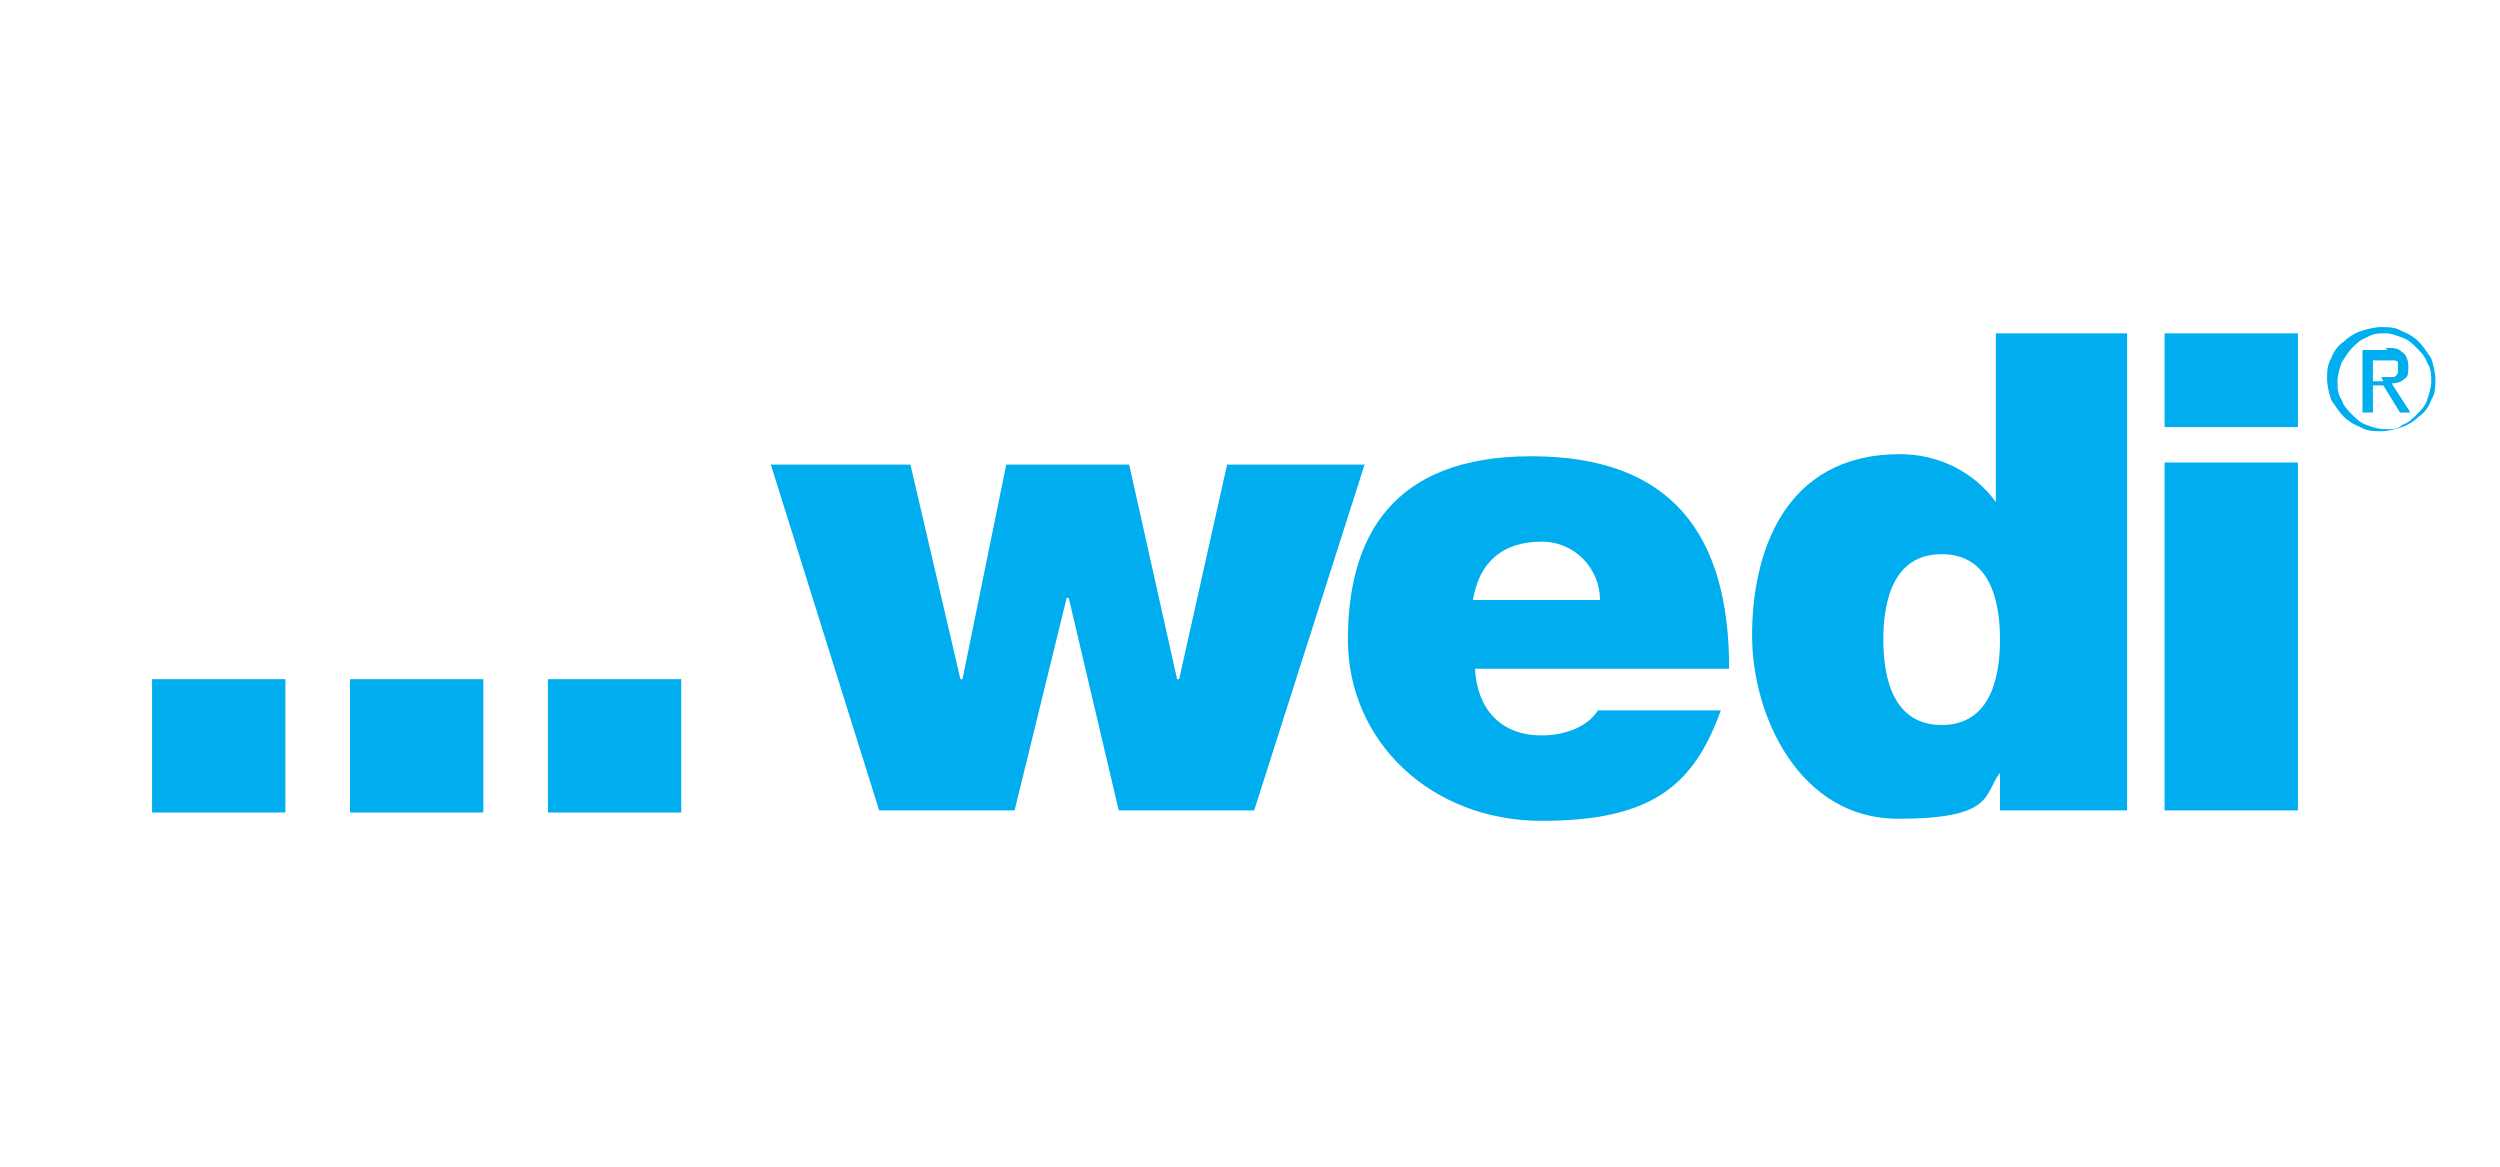
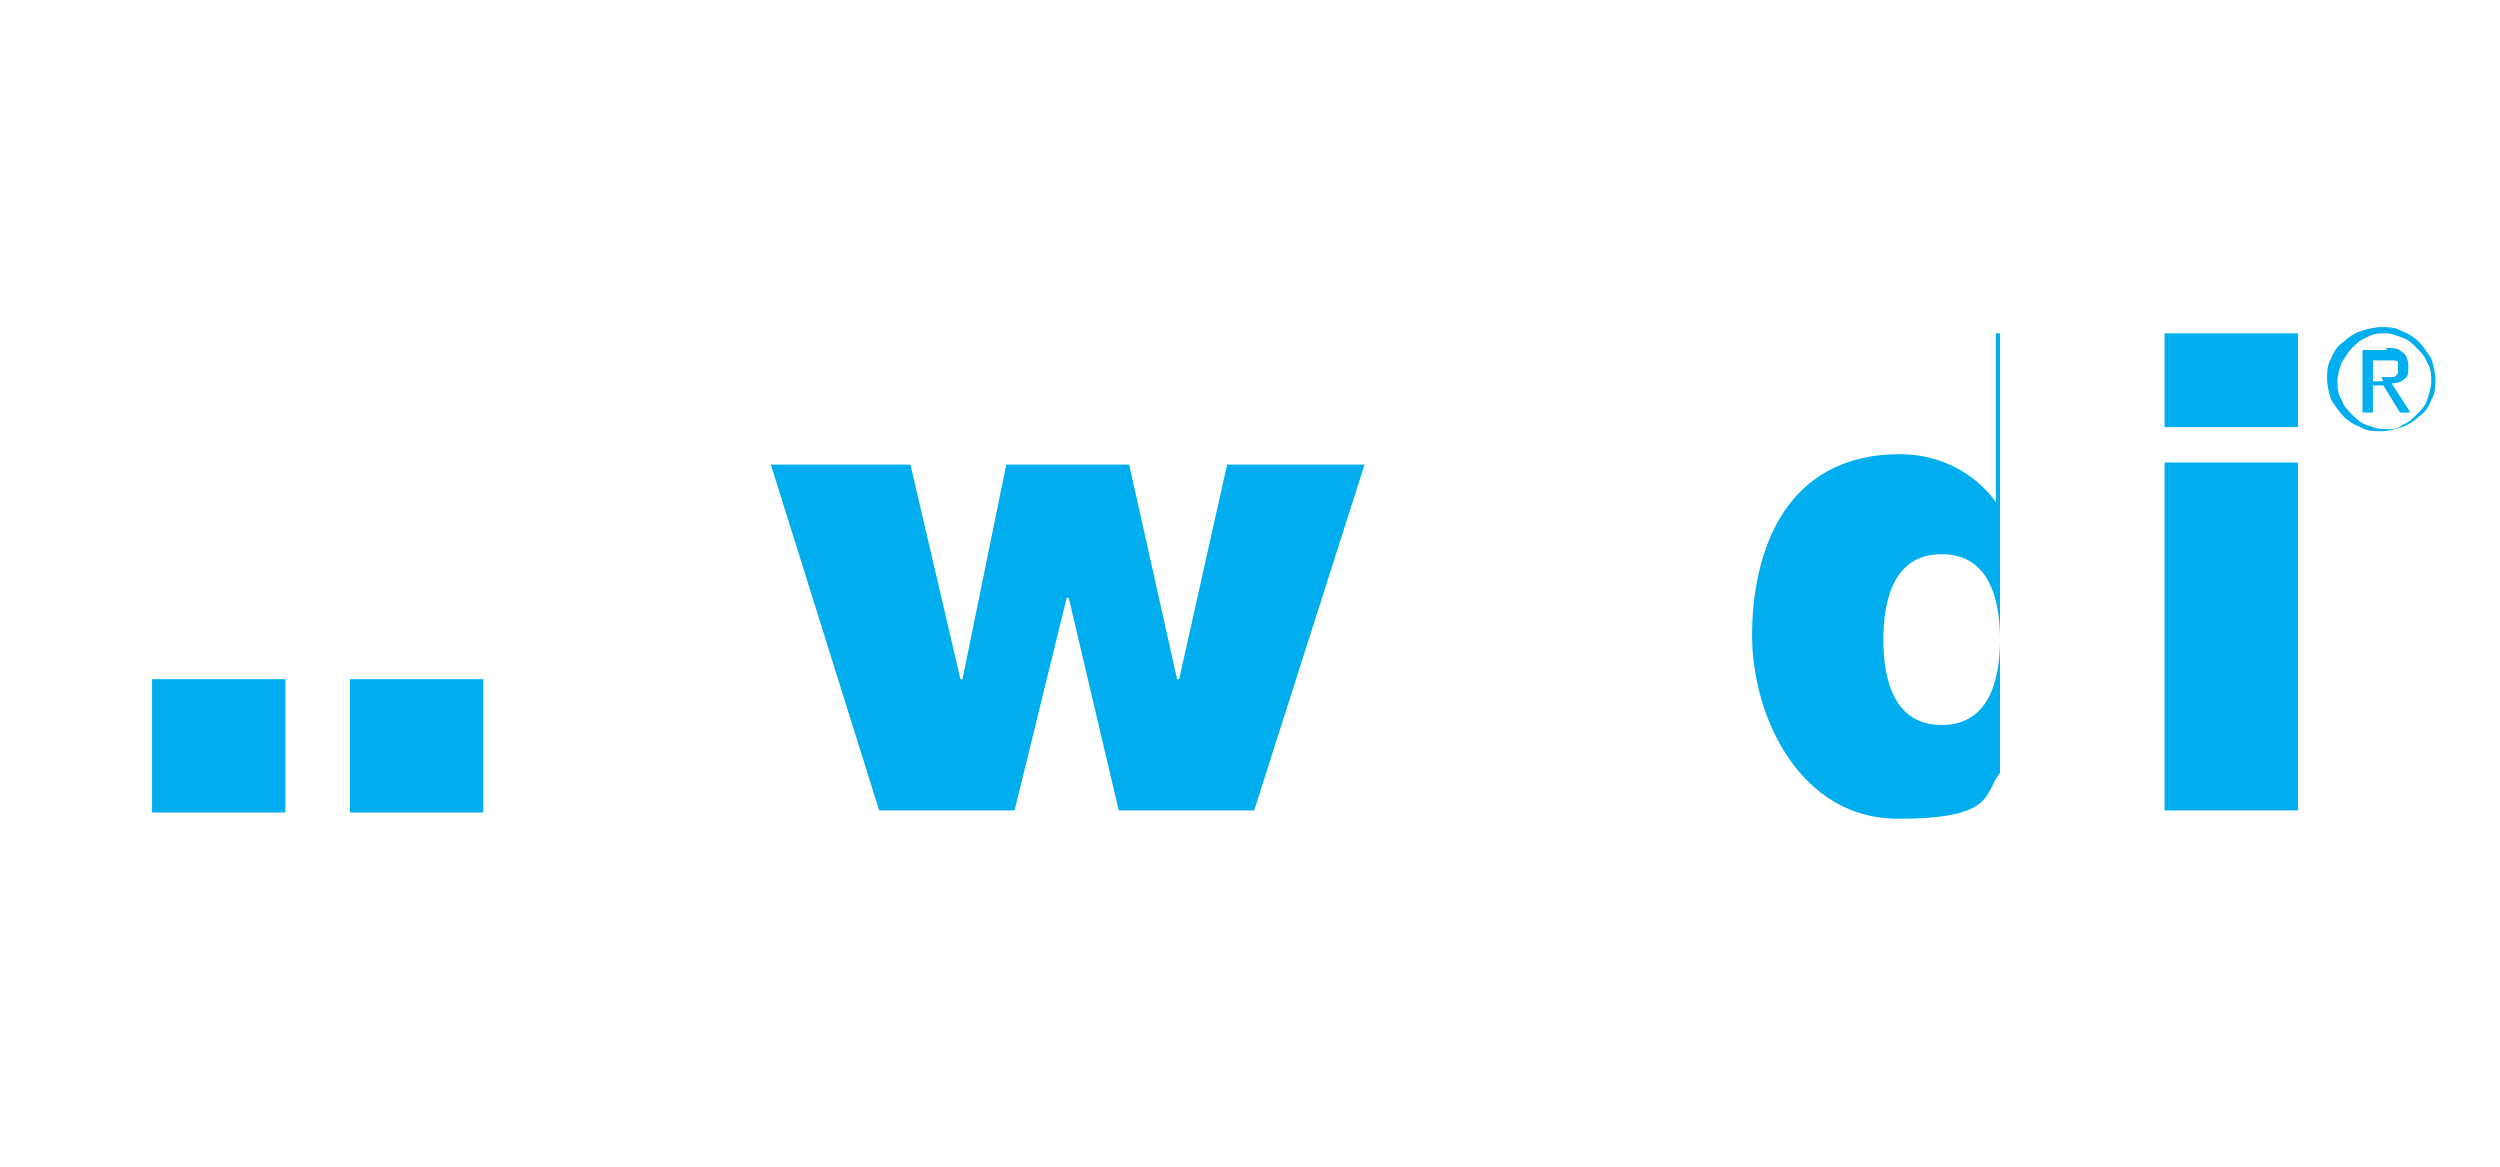
<svg xmlns="http://www.w3.org/2000/svg" id="Layer_1" version="1.1" viewBox="0 0 120 56">
  <defs>
    <style>
      .st0 {
        fill: #00aeef;
      }
    </style>
  </defs>
  <rect class="st0" x="7.3" y="32.6" width="6.4" height="6.4" />
  <rect class="st0" x="16.8" y="32.6" width="6.4" height="6.4" />
-   <rect class="st0" x="26.3" y="32.6" width="6.4" height="6.4" />
  <path class="st0" d="M111.9,17.2c.1-.3.3-.6.6-.8.2-.2.5-.4.8-.5.3-.1.7-.2,1-.2s.7,0,1,.2c.3.1.6.3.8.5.2.2.4.5.6.8.1.3.2.7.2,1s0,.7-.2,1c-.1.3-.3.6-.6.8-.2.2-.5.4-.8.5-.3.1-.7.2-1,.2s-.7,0-1-.2c-.3-.1-.6-.3-.8-.5-.2-.2-.4-.5-.6-.8-.1-.3-.2-.7-.2-1s0-.7.2-1ZM112.4,19.2c.1.3.3.5.5.7.2.2.4.4.7.5.3.1.5.2.9.2s.6,0,.8-.2c.3-.1.5-.3.7-.5.2-.2.4-.4.5-.7.1-.3.2-.6.2-.9s0-.6-.2-.9c-.1-.3-.3-.5-.5-.7-.2-.2-.4-.4-.7-.5-.3-.1-.5-.2-.8-.2s-.6,0-.9.2c-.3.1-.5.3-.7.5-.2.2-.3.4-.5.7-.1.3-.2.6-.2.9s0,.6.2.9ZM114.5,16.7c.4,0,.6,0,.8.2.2.1.3.4.3.7s0,.5-.2.6c-.1.1-.3.2-.6.2l.9,1.4h-.5l-.8-1.3h-.5v1.3h-.5v-3h1.2ZM114.3,18.1c0,0,.2,0,.3,0,.1,0,.2,0,.3,0,0,0,.1,0,.2-.2,0,0,0-.2,0-.3s0-.2,0-.2c0,0,0-.1-.2-.1,0,0-.1,0-.2,0,0,0-.2,0-.2,0h-.6v1h.5Z" />
  <polygon class="st0" points="60.2 38.9 53.7 38.9 51.3 28.7 51.2 28.7 48.7 38.9 42.2 38.9 37 22.3 43.7 22.3 46.1 32.6 46.2 32.6 48.3 22.3 54.2 22.3 56.5 32.6 56.6 32.6 58.9 22.3 65.5 22.3 60.2 38.9" />
-   <path class="st0" d="M74,35.3c-2,0-3.1-1.3-3.2-3.2h12.2c0-6.5-2.8-10.2-9.5-10.2s-8.8,3.9-8.8,8.8,4,8.7,9.3,8.7,7.3-1.7,8.6-5.3h-5.9c-.5.8-1.6,1.2-2.7,1.2ZM74,26c1.6,0,2.8,1.3,2.8,2.8h-6.1c.3-1.8,1.4-2.8,3.3-2.8Z" />
-   <path class="st0" d="M95.8,16v8.1h0c-1-1.4-2.7-2.3-4.6-2.3-5.6,0-7.1,4.8-7.1,8.7s2.3,8.8,7,8.8,4.1-1.2,4.9-2.2h0v1.8h6.1v-22.9h-6.4ZM93.2,34.8c-2.3,0-2.8-2.2-2.8-4.1s.5-4.1,2.8-4.1,2.8,2.2,2.8,4.1-.5,4.1-2.8,4.1Z" />
+   <path class="st0" d="M95.8,16v8.1h0c-1-1.4-2.7-2.3-4.6-2.3-5.6,0-7.1,4.8-7.1,8.7s2.3,8.8,7,8.8,4.1-1.2,4.9-2.2h0v1.8v-22.9h-6.4ZM93.2,34.8c-2.3,0-2.8-2.2-2.8-4.1s.5-4.1,2.8-4.1,2.8,2.2,2.8,4.1-.5,4.1-2.8,4.1Z" />
  <rect class="st0" x="103.9" y="16" width="6.4" height="4.5" />
  <rect class="st0" x="103.9" y="22.2" width="6.4" height="16.7" />
</svg>